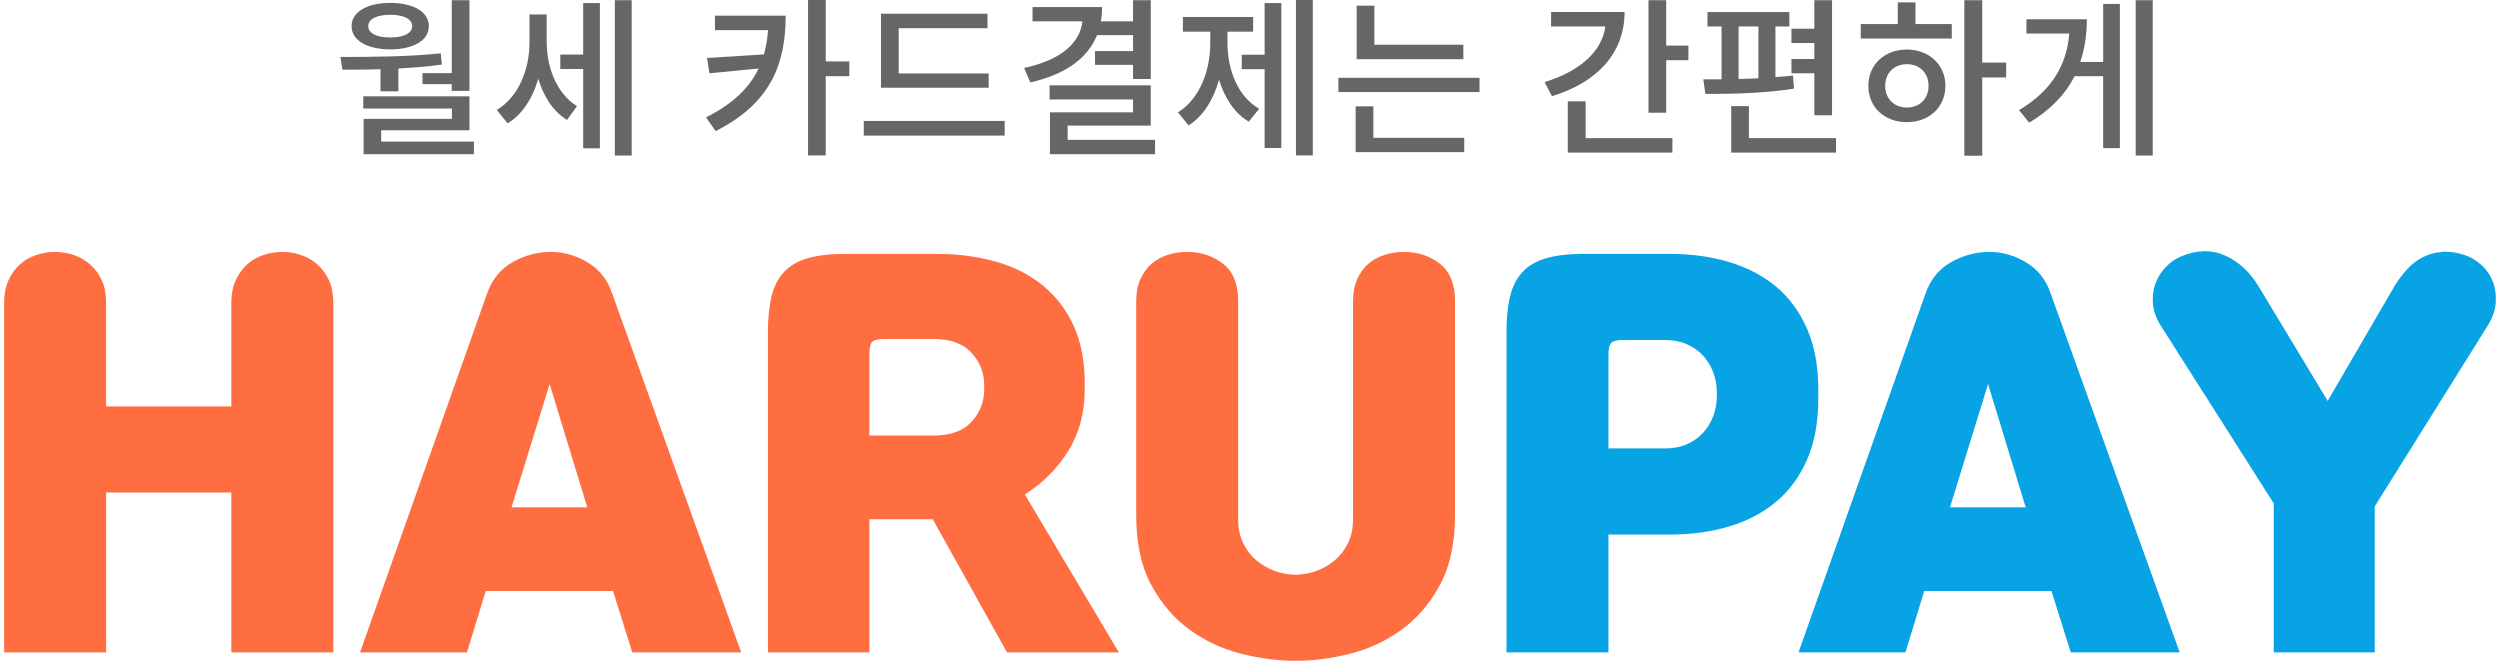
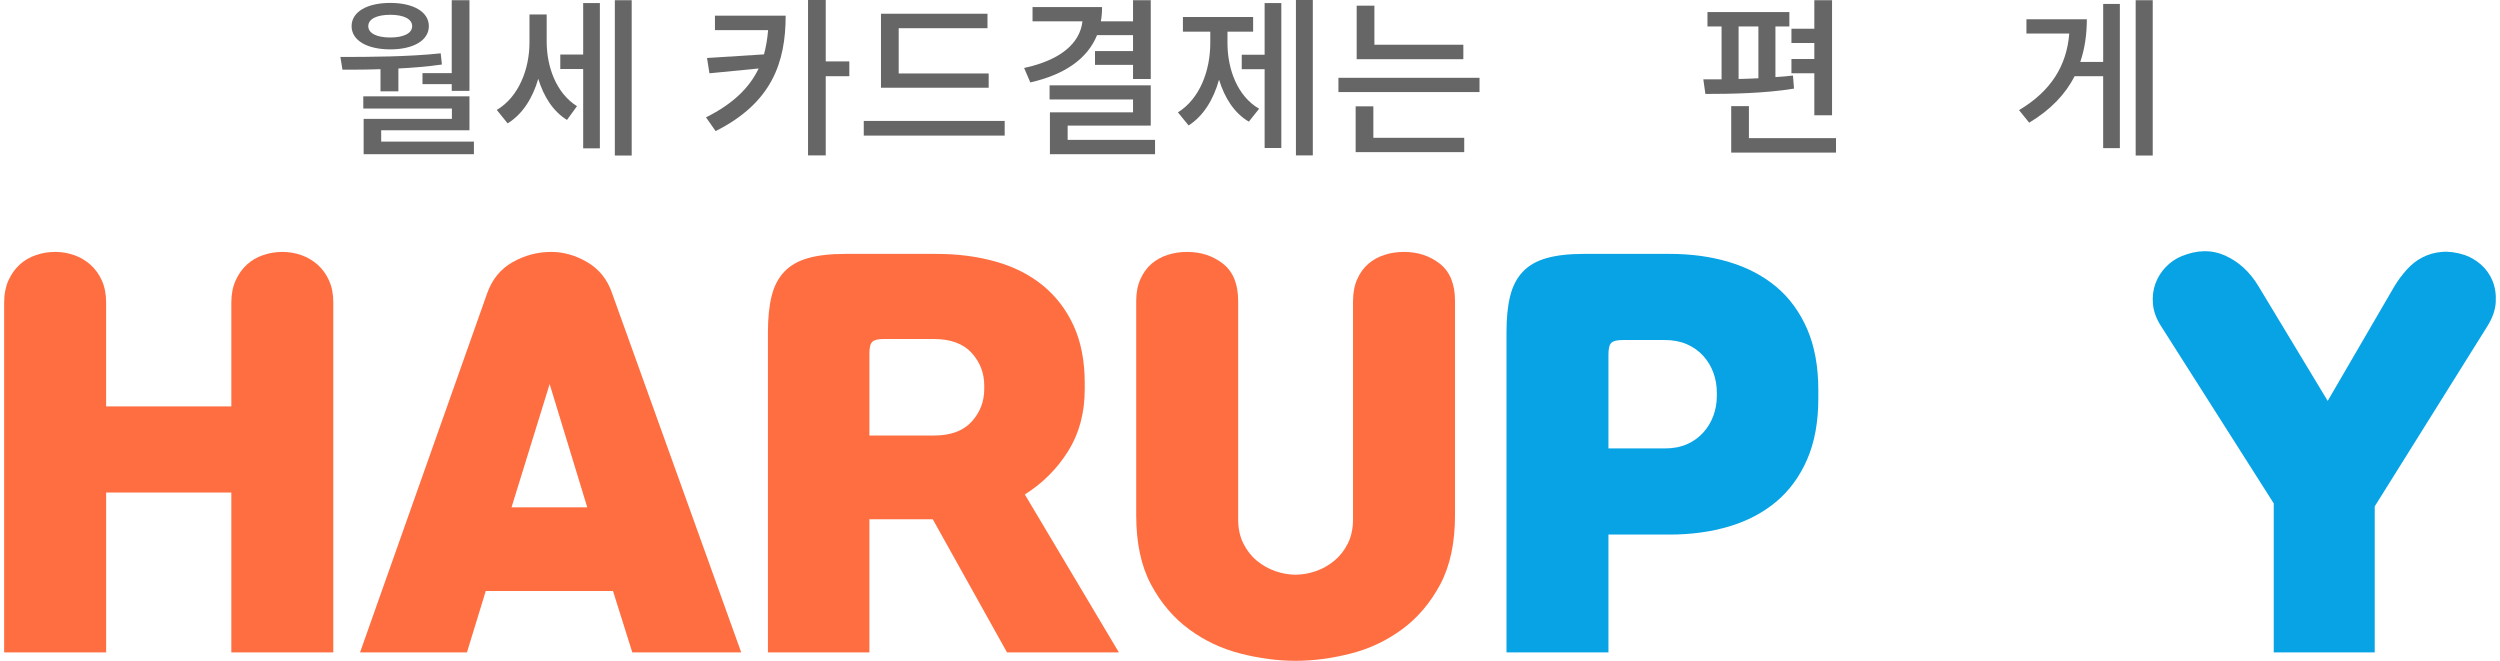
<svg xmlns="http://www.w3.org/2000/svg" version="1.1" id="레이어_1" x="0px" y="0px" width="192px" height="50.75px" viewBox="0 0 192 50.75" enable-background="new 0 0 192 50.75" xml:space="preserve">
  <g>
    <path fill="#FF6E41" d="M17.768,37.824H8.151v12.279H0.319V23.224c0-0.634,0.108-1.191,0.323-1.674   c0.215-0.479,0.5-0.885,0.855-1.216c0.354-0.328,0.773-0.575,1.254-0.739c0.481-0.167,0.975-0.248,1.482-0.248   s0.995,0.081,1.465,0.248c0.469,0.164,0.887,0.412,1.255,0.739c0.367,0.331,0.657,0.736,0.874,1.216   c0.215,0.483,0.323,1.04,0.323,1.674v7.985h9.617v-7.985c0-0.634,0.108-1.191,0.324-1.674c0.215-0.479,0.501-0.885,0.855-1.216   c0.356-0.328,0.773-0.575,1.255-0.739c0.481-0.167,0.976-0.248,1.483-0.248c0.506,0,0.995,0.081,1.463,0.248   c0.469,0.164,0.886,0.412,1.254,0.739c0.367,0.331,0.659,0.736,0.874,1.216c0.215,0.483,0.323,1.04,0.323,1.674v26.879h-7.832   V37.824z" />
    <path fill="#FF6E41" d="M37.422,22.503c0.381-1.064,1.032-1.856,1.958-2.376c0.925-0.52,1.906-0.78,2.945-0.78   c0.964,0,1.895,0.266,2.795,0.798c0.898,0.532,1.527,1.318,1.881,2.357l9.923,27.6h-8.364l-1.483-4.715h-9.77l-1.445,4.715h-8.211   L37.422,22.503z M39.285,38.963h5.816l-2.888-9.467L39.285,38.963z" />
    <path fill="#FF6E41" d="M83.308,29.879c0,1.826-0.426,3.416-1.275,4.771c-0.849,1.354-1.957,2.462-3.326,3.325l7.222,12.128h-8.591   l-5.702-10.225H66.77v10.225h-7.793V25.504c0-1.089,0.096-2.014,0.285-2.772c0.19-0.761,0.513-1.383,0.97-1.863   c0.457-0.482,1.064-0.832,1.825-1.045c0.76-0.217,1.711-0.325,2.851-0.325h6.995c1.647,0,3.168,0.195,4.562,0.591   c1.394,0.39,2.597,0.999,3.612,1.822c1.013,0.826,1.805,1.859,2.376,3.097c0.569,1.244,0.855,2.716,0.855,4.413V29.879z    M66.77,33.449h4.942c1.293,0,2.262-0.354,2.908-1.064c0.646-0.705,0.97-1.543,0.97-2.506v-0.266c0-0.965-0.323-1.801-0.97-2.513   c-0.646-0.708-1.615-1.064-2.908-1.064h-3.839c-0.432,0-0.722,0.071-0.874,0.21c-0.153,0.14-0.229,0.439-0.229,0.895V33.449z" />
    <path fill="#FF6E41" d="M103.914,23.11c0-0.631,0.105-1.188,0.322-1.671c0.213-0.482,0.5-0.875,0.854-1.182   c0.355-0.303,0.768-0.532,1.238-0.681c0.467-0.155,0.967-0.229,1.5-0.229c1.064,0,1.982,0.303,2.756,0.91   c0.773,0.612,1.16,1.559,1.16,2.853v16.462c0,2.129-0.381,3.901-1.141,5.324c-0.762,1.417-1.736,2.564-2.928,3.438   c-1.191,0.875-2.508,1.497-3.953,1.862c-1.445,0.368-2.85,0.554-4.221,0.554c-1.367,0-2.775-0.186-4.22-0.554   c-1.445-0.365-2.763-0.987-3.954-1.862c-1.191-0.873-2.166-2.021-2.927-3.438c-0.761-1.423-1.139-3.195-1.139-5.324V23.11   c0-0.631,0.105-1.188,0.322-1.671c0.217-0.482,0.501-0.875,0.854-1.182c0.356-0.303,0.767-0.532,1.237-0.681   c0.467-0.155,0.969-0.229,1.5-0.229c1.064,0,1.983,0.303,2.757,0.91c0.773,0.612,1.16,1.559,1.16,2.853v16.769   c0,0.705,0.133,1.33,0.399,1.862s0.613,0.975,1.046,1.33c0.43,0.353,0.903,0.619,1.422,0.798c0.52,0.177,1.033,0.267,1.541,0.267   s1.021-0.09,1.541-0.267c0.52-0.179,0.994-0.445,1.426-0.798c0.43-0.355,0.779-0.798,1.047-1.33   c0.266-0.532,0.398-1.157,0.398-1.862V23.11z" />
    <path fill="#08A3E5" d="M123.529,41.054v9.05h-7.83V25.504c0-1.089,0.092-2.014,0.283-2.772c0.189-0.761,0.514-1.383,0.969-1.863   c0.457-0.482,1.064-0.832,1.826-1.045c0.76-0.217,1.711-0.325,2.848-0.325h6.619c1.645,0,3.168,0.208,4.561,0.628   c1.395,0.417,2.598,1.052,3.613,1.899c1.012,0.848,1.803,1.934,2.375,3.249c0.57,1.318,0.854,2.877,0.854,4.678V30.6   c0,1.797-0.283,3.357-0.854,4.676c-0.572,1.317-1.363,2.4-2.375,3.251c-1.016,0.851-2.219,1.482-3.613,1.902   c-1.393,0.415-2.916,0.625-4.561,0.625H123.529z M123.529,34.439h4.334c0.631,0,1.197-0.105,1.691-0.322   c0.492-0.217,0.91-0.514,1.254-0.895s0.604-0.811,0.779-1.293c0.176-0.479,0.266-0.986,0.266-1.52v-0.266   c0-0.531-0.09-1.039-0.266-1.521s-0.436-0.913-0.779-1.293c-0.344-0.377-0.762-0.678-1.254-0.891   c-0.494-0.216-1.061-0.325-1.691-0.325h-3.232c-0.432,0-0.723,0.071-0.873,0.207c-0.154,0.143-0.229,0.439-0.229,0.897V34.439z" />
-     <path fill="#08A3E5" d="M147.895,22.503c0.381-1.064,1.033-1.856,1.959-2.376c0.926-0.52,1.906-0.78,2.945-0.78   c0.963,0,1.893,0.266,2.793,0.798s1.529,1.318,1.885,2.357l9.922,27.6h-8.365l-1.482-4.715h-9.77l-1.445,4.715h-8.211   L147.895,22.503z M149.758,38.963h5.816l-2.891-9.467L149.758,38.963z" />
    <path fill="#08A3E5" d="M182.379,38.889v11.215h-7.756V38.659l-8.629-13.573c-0.381-0.582-0.598-1.16-0.646-1.729   c-0.053-0.569,0.012-1.095,0.188-1.578c0.178-0.482,0.443-0.903,0.799-1.274c0.355-0.365,0.748-0.638,1.18-0.817   c1.215-0.507,2.344-0.526,3.385-0.056c1.039,0.47,1.887,1.25,2.545,2.339l5.322,8.818l5.133-8.818   c0.277-0.458,0.596-0.882,0.949-1.274c0.355-0.393,0.754-0.706,1.199-0.932c0.443-0.229,0.932-0.368,1.465-0.417   c0.531-0.049,1.113,0.025,1.748,0.229c0.453,0.148,0.879,0.396,1.273,0.739c0.391,0.343,0.689,0.761,0.891,1.253   c0.205,0.495,0.285,1.046,0.248,1.655s-0.26,1.228-0.664,1.862L182.379,38.889z" />
  </g>
  <g>
    <path fill="#666666" d="M29.222,5.312c-1.031,0.04-2.022,0.04-2.921,0.04l-0.158-0.978c2.299,0,5.18-0.013,7.704-0.278l0.092,0.859   c-1.097,0.158-2.233,0.251-3.343,0.304v1.758h-1.374V5.312z M27.002,2.008c0-1.097,1.189-1.784,2.973-1.784   c1.771,0,2.96,0.687,2.96,1.784s-1.189,1.784-2.96,1.784C28.191,3.792,27.002,3.105,27.002,2.008z M36.397,10.875v0.965h-8.47   V9.131h6.779V8.338h-6.805V7.4h8.153v2.604h-6.779v0.872H36.397z M28.284,2.008c0,0.555,0.661,0.872,1.691,0.872   c1.018,0,1.679-0.317,1.679-0.872s-0.661-0.872-1.679-0.872C28.945,1.136,28.284,1.453,28.284,2.008z M34.693,5.616V0.013h1.361   v6.964h-1.361V6.461h-2.247V5.616H34.693z" />
    <path fill="#666666" d="M41.986,3.198c0,1.93,0.727,3.951,2.326,4.956L43.545,9.21c-1.084-0.661-1.797-1.823-2.207-3.158   c-0.423,1.467-1.203,2.722-2.352,3.423l-0.833-1.031c1.692-1.004,2.511-3.145,2.511-5.18V1.11h1.321V3.198z M44.788,0.237h1.282   v11.154h-1.282V5.299H43.03v-1.11h1.758V0.237z M48.514,0.013v11.934h-1.295V0.013H48.514z" />
    <path fill="#666666" d="M60.339,1.202c0,3.568-1.044,6.687-5.379,8.867l-0.739-1.057c2.088-1.044,3.343-2.286,4.043-3.753   l-3.779,0.37L54.3,4.454l4.374-0.278c0.158-0.582,0.264-1.203,0.317-1.863h-4.083v-1.11H60.339z M65.228,5.854h-1.811v6.079h-1.36   V0h1.36v4.717h1.811V5.854z" />
    <path fill="#666666" d="M77.16,9.29v1.124H66.337V9.29H77.16z M75.931,6.74h-8.272V1.057h8.18v1.11H69.02v3.475h6.911V6.74z" />
    <path fill="#666666" d="M84.255,2.696c-0.74,1.823-2.498,3.039-5.127,3.634l-0.476-1.11c2.828-0.608,4.295-1.917,4.48-3.581h-3.833   V0.542h5.339c0,0.383-0.026,0.753-0.093,1.097h2.472V0.013h1.361v6.053h-1.361V4.982h-2.921V3.924h2.921V2.696H84.255z    M88.708,10.744v1.097h-8.074V8.629h6.383V7.638h-6.409V6.554h7.77v3.092h-6.382v1.097H88.708z" />
    <path fill="#666666" d="M94.27,3.291c0,2.035,0.766,4.097,2.431,5.061l-0.792,0.991c-1.124-0.661-1.863-1.837-2.286-3.224   c-0.423,1.506-1.189,2.788-2.339,3.515l-0.819-1.004c1.692-1.058,2.485-3.212,2.485-5.339V2.431h-2.102V1.308h5.392v1.123H94.27   V3.291z M97.123,0.237h1.283v11.127h-1.283V5.312h-1.757v-1.11h1.757V0.237z M100.824,0v11.933h-1.296V0H100.824z" />
    <path fill="#666666" d="M113.627,5.973V7.07h-10.836V5.973H113.627z M105.474,10.585h6.979v1.097h-8.339V8.167h1.36V10.585z    M112.385,4.545h-8.193v-4.11h1.362v3h6.831V4.545z" />
-     <path fill="#666666" d="M124.767,0.925c0,3.159-2.103,5.405-5.578,6.462l-0.567-1.084c2.734-0.832,4.426-2.379,4.665-4.269h-4.163   v-1.11H124.767z M121.778,10.611h6.661v1.11h-8.034V7.784h1.373V10.611z M129.669,3.501v1.124h-1.705v4.031h-1.361V0.013h1.361   v3.489H129.669z" />
    <path fill="#666666" d="M137.78,6.805c-2.247,0.37-4.89,0.41-6.806,0.41l-0.159-1.123c0.437,0,0.912,0,1.401,0V2.035h-1.083v-1.11   h6.29v1.11h-1.07V5.92c0.462-0.026,0.925-0.066,1.347-0.119L137.78,6.805z M141.005,10.611v1.11h-8.048V8.153h1.36v2.458H141.005z    M133.524,6.066c0.502-0.014,1.004-0.027,1.521-0.054V2.035h-1.521V6.066z M139.34,5.629h-1.758V4.533h1.758V3.303h-1.758V2.207   h1.758V0.013h1.361v8.841h-1.361V5.629z" />
-     <path fill="#666666" d="M147.108,1.85h2.788v1.11h-6.99V1.85h2.841V0.185h1.361V1.85z M149.407,6.594   c0,1.639-1.255,2.788-2.96,2.788c-1.718,0-2.959-1.149-2.959-2.788c0-1.626,1.241-2.789,2.959-2.789   C148.152,3.806,149.407,4.968,149.407,6.594z M148.112,6.594c0-1.005-0.699-1.665-1.665-1.665c-0.965,0-1.664,0.66-1.664,1.665   c0,1.004,0.699,1.665,1.664,1.665C147.413,8.259,148.112,7.598,148.112,6.594z M154.072,5.947h-1.837v6.012h-1.374V0.013h1.374   V4.81h1.837V5.947z" />
    <path fill="#666666" d="M161.523,0.304h1.282v11.074h-1.282V5.854h-2.193c-0.7,1.374-1.837,2.577-3.489,3.568l-0.779-0.964   c2.484-1.48,3.66-3.436,3.858-5.881h-3.29V1.48h4.639c0,1.163-0.159,2.26-0.503,3.277h1.758V0.304z M165.33,0.013v11.934h-1.31   V0.013H165.33z" />
  </g>
</svg>